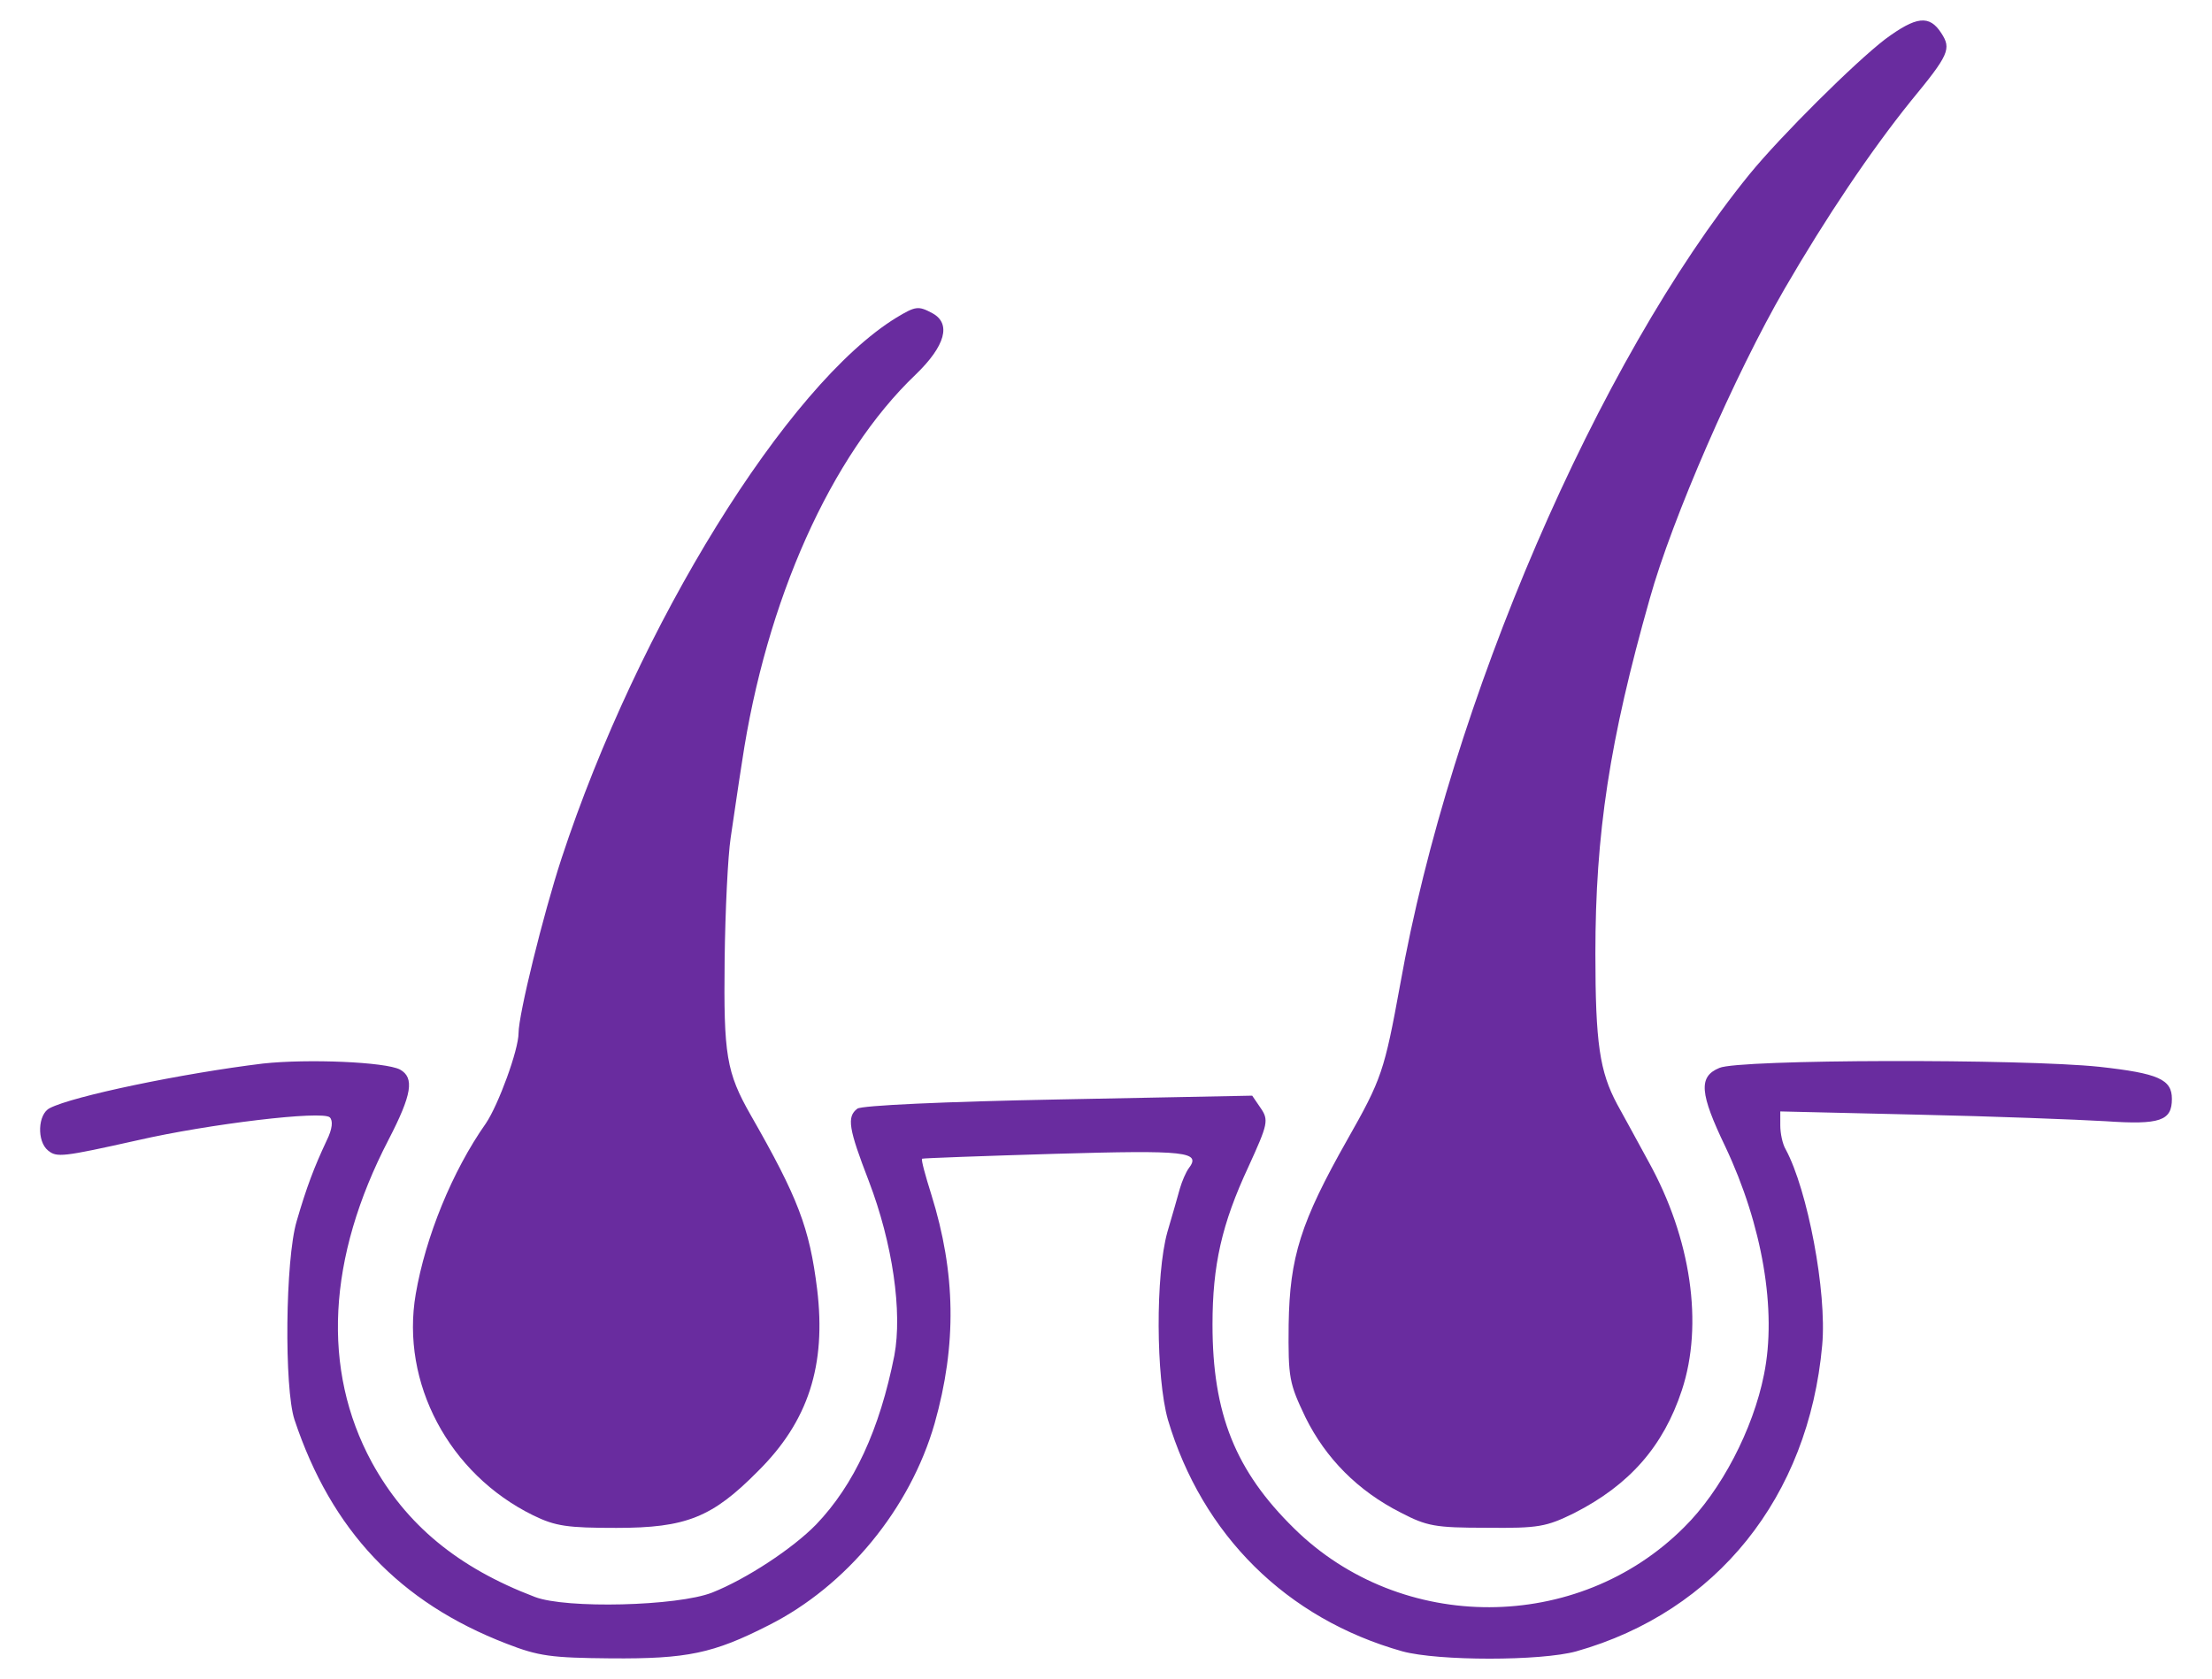
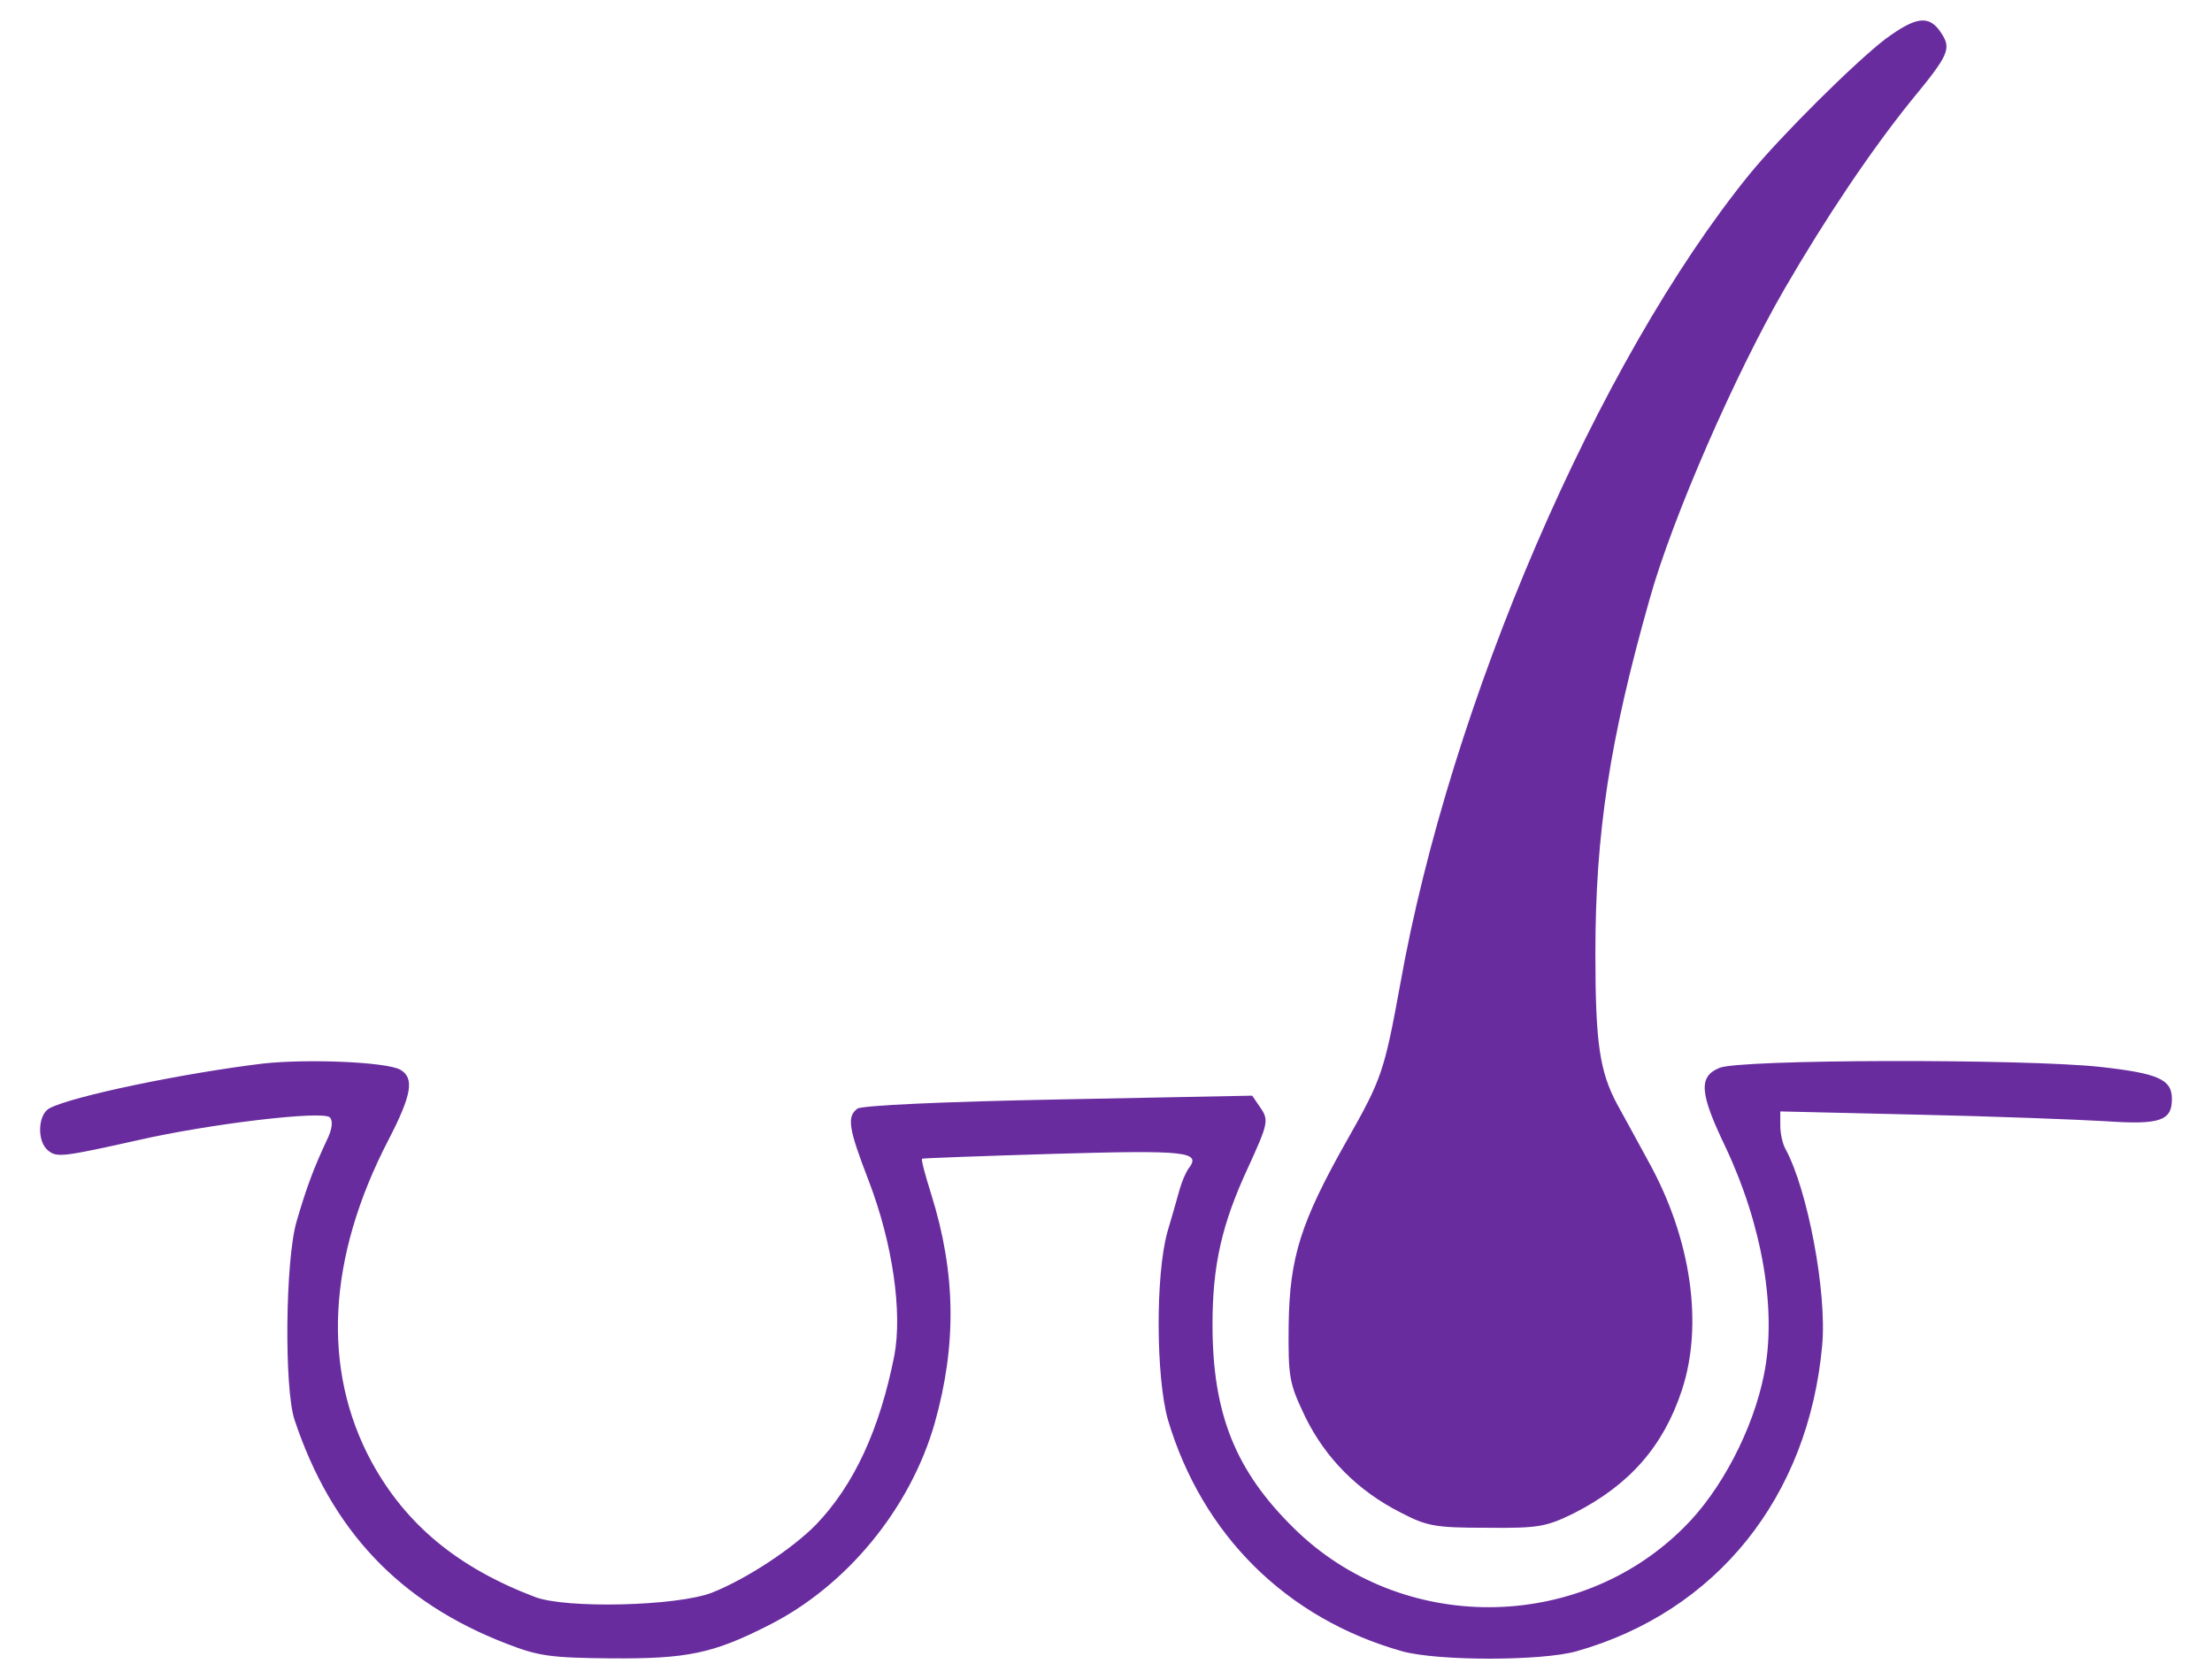
<svg xmlns="http://www.w3.org/2000/svg" width="54" height="41" viewBox="0 0 54 41" fill="none">
  <path d="M46.024 0.955C45.28 1.525 43.474 3.318 42.705 4.26C39 8.827 35.402 17.165 34.181 24.042C33.796 26.153 33.729 26.352 32.893 27.825C31.751 29.843 31.485 30.693 31.459 32.339C31.446 33.654 31.472 33.773 31.87 34.609C32.362 35.605 33.145 36.402 34.194 36.933C34.831 37.265 35.03 37.304 36.292 37.304C37.566 37.318 37.752 37.278 38.429 36.946C39.784 36.256 40.607 35.313 41.058 33.946C41.589 32.339 41.284 30.242 40.248 28.37C39.943 27.812 39.598 27.175 39.478 26.962C39.053 26.166 38.947 25.476 38.947 23.285C38.947 20.351 39.292 18.081 40.275 14.616C40.819 12.664 42.359 9.133 43.568 7.048C44.577 5.309 45.665 3.689 46.648 2.468C47.577 1.34 47.644 1.193 47.391 0.808C47.099 0.357 46.781 0.397 46.024 0.955Z" fill="#692C9F" />
-   <path d="M21.886 7.754C19.217 9.387 15.579 15.268 13.707 20.964C13.256 22.345 12.659 24.774 12.659 25.225C12.659 25.637 12.167 26.978 11.862 27.429C11.039 28.598 10.388 30.204 10.149 31.598C9.777 33.762 10.959 35.992 13.017 37.001C13.561 37.267 13.853 37.307 15.048 37.307C16.748 37.307 17.385 37.054 18.5 35.926C19.735 34.705 20.173 33.337 19.948 31.478C19.762 29.978 19.483 29.248 18.328 27.23C17.73 26.181 17.664 25.756 17.69 23.446C17.704 22.238 17.77 20.897 17.837 20.459C17.903 20.021 18.022 19.185 18.115 18.601C18.7 14.671 20.279 11.126 22.351 9.148C23.081 8.444 23.227 7.9 22.762 7.648C22.417 7.462 22.351 7.475 21.886 7.754Z" fill="#692C9F" />
  <path d="M6.419 25.969C4.454 26.208 1.772 26.766 1.214 27.058C0.922 27.204 0.895 27.868 1.174 28.093C1.387 28.266 1.519 28.253 3.365 27.841C5.104 27.443 7.879 27.111 8.052 27.284C8.131 27.363 8.118 27.562 7.972 27.855C7.667 28.505 7.481 28.996 7.242 29.819C6.963 30.762 6.936 33.895 7.189 34.665C8.091 37.373 9.751 39.126 12.367 40.135C13.15 40.44 13.455 40.48 14.916 40.493C16.775 40.507 17.412 40.374 18.766 39.684C20.665 38.728 22.218 36.842 22.816 34.758C23.36 32.833 23.333 31.081 22.736 29.169C22.59 28.704 22.484 28.319 22.51 28.293C22.537 28.279 23.997 28.226 25.763 28.173C28.976 28.08 29.335 28.12 29.016 28.532C28.95 28.625 28.857 28.837 28.803 29.023C28.75 29.209 28.618 29.687 28.498 30.085C28.206 31.134 28.219 33.63 28.511 34.665C29.348 37.48 31.406 39.524 34.234 40.321C35.11 40.56 37.619 40.56 38.482 40.321C41.908 39.352 44.152 36.55 44.484 32.846C44.603 31.545 44.125 29.049 43.594 28.067C43.514 27.934 43.461 27.669 43.461 27.483V27.138L46.82 27.217C48.653 27.257 50.724 27.337 51.401 27.377C52.742 27.47 53.021 27.363 53.021 26.832C53.021 26.354 52.689 26.208 51.255 26.049C49.37 25.85 42.439 25.863 41.974 26.076C41.456 26.288 41.496 26.7 42.12 28C43.023 29.912 43.382 31.997 43.063 33.563C42.797 34.904 42.014 36.404 41.111 37.294C38.522 39.883 34.207 39.896 31.592 37.32C30.158 35.913 29.6 34.519 29.6 32.342C29.6 30.895 29.826 29.886 30.476 28.492C30.954 27.443 30.981 27.35 30.768 27.045L30.569 26.753L25.829 26.846C23.055 26.899 21.023 26.992 20.93 27.071C20.665 27.27 20.718 27.562 21.209 28.837C21.793 30.364 22.032 32.036 21.833 33.099C21.475 34.904 20.851 36.258 19.921 37.227C19.35 37.812 18.222 38.555 17.385 38.887C16.536 39.219 13.814 39.285 13.057 38.993C11.172 38.276 9.91 37.227 9.074 35.701C7.853 33.444 7.985 30.722 9.486 27.828C10.056 26.726 10.123 26.314 9.764 26.115C9.406 25.93 7.521 25.85 6.419 25.969Z" fill="#692C9F" />
</svg>